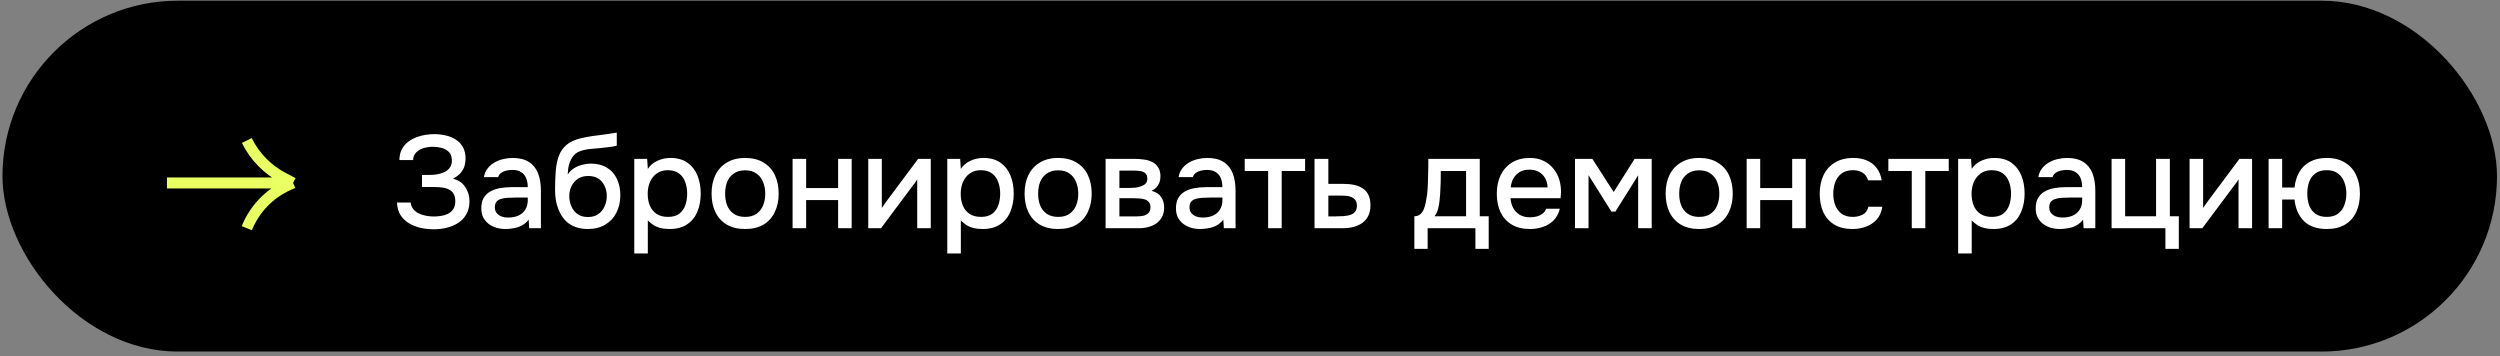
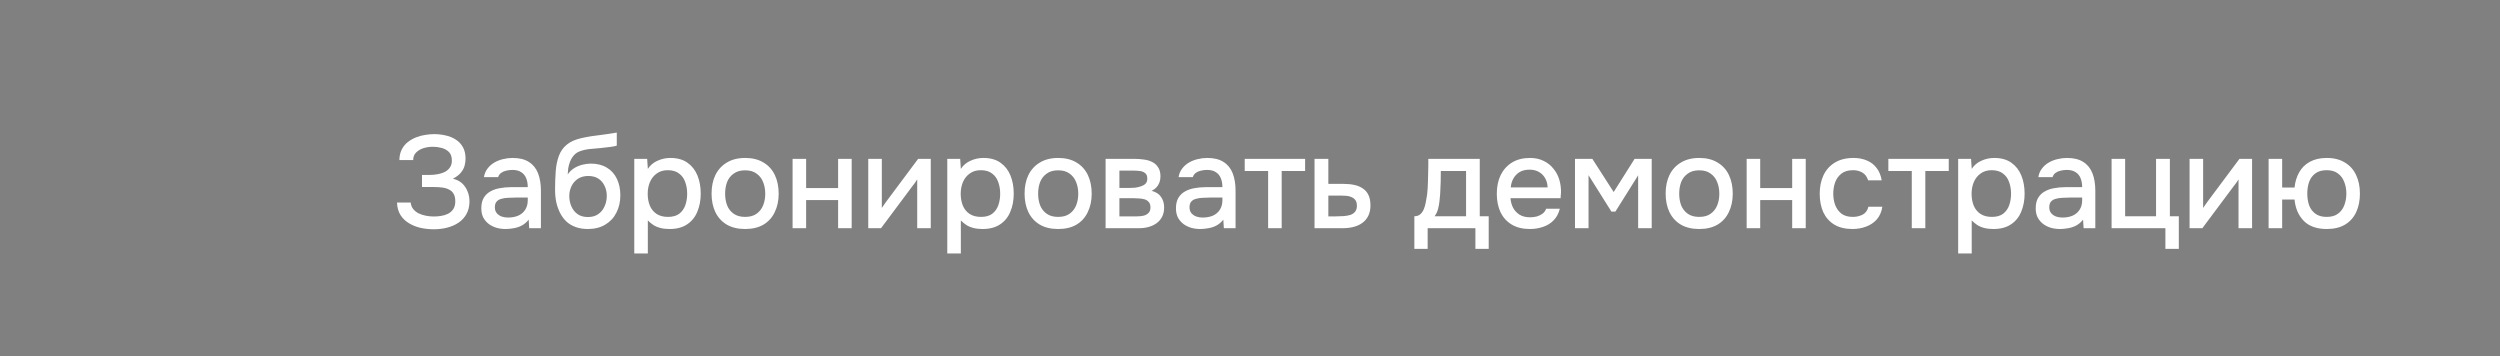
<svg xmlns="http://www.w3.org/2000/svg" width="456" height="65" viewBox="0 0 456 65" fill="none">
  <rect x="0" y="0" width="456" height="65" fill="#808080" stroke="none" />
-   <rect x="0.453" y="0.126" width="455" height="64" rx="32" fill="black" />
-   <circle cx="42.953" cy="33.626" r="18.5" fill="black" />
-   <path d="M30.453 33.37L53.453 33.37M53.453 33.37L51.66 32.434C48.777 30.929 46.45 28.544 45.017 25.626V25.626M53.453 33.37L52.647 33.726C49.17 35.262 46.431 38.097 45.017 41.626V41.626" stroke="#E9FF62" stroke-width="2" />
  <path d="M79.133 41.818C78.285 41.818 77.461 41.73 76.661 41.554C75.877 41.362 75.173 41.074 74.549 40.69C73.925 40.306 73.421 39.81 73.037 39.202C72.653 38.578 72.445 37.826 72.413 36.946H74.909C74.957 37.41 75.109 37.802 75.365 38.122C75.621 38.442 75.949 38.706 76.349 38.914C76.749 39.106 77.189 39.25 77.669 39.346C78.149 39.442 78.637 39.49 79.133 39.49C79.517 39.49 79.933 39.458 80.381 39.394C80.845 39.33 81.277 39.202 81.677 39.01C82.077 38.818 82.405 38.538 82.661 38.17C82.917 37.802 83.045 37.322 83.045 36.73C83.045 36.17 82.949 35.722 82.757 35.386C82.565 35.034 82.293 34.77 81.941 34.594C81.589 34.402 81.173 34.274 80.693 34.21C80.229 34.146 79.717 34.114 79.157 34.114H76.973V31.906H78.389C78.917 31.906 79.421 31.858 79.901 31.762C80.397 31.666 80.829 31.522 81.197 31.33C81.565 31.122 81.861 30.85 82.085 30.514C82.309 30.178 82.421 29.778 82.421 29.314C82.421 28.61 82.245 28.082 81.893 27.73C81.541 27.378 81.101 27.13 80.573 26.986C80.045 26.842 79.517 26.77 78.989 26.77C78.365 26.77 77.773 26.858 77.213 27.034C76.669 27.21 76.221 27.482 75.869 27.85C75.533 28.202 75.365 28.65 75.365 29.194H72.845C72.861 28.426 73.013 27.77 73.301 27.226C73.589 26.682 73.965 26.234 74.429 25.882C74.909 25.514 75.429 25.226 75.989 25.018C76.549 24.81 77.109 24.666 77.669 24.586C78.229 24.506 78.741 24.466 79.205 24.466C79.925 24.466 80.621 24.546 81.293 24.706C81.965 24.85 82.573 25.098 83.117 25.45C83.677 25.802 84.117 26.266 84.437 26.842C84.757 27.418 84.917 28.114 84.917 28.93C84.917 29.33 84.861 29.754 84.749 30.202C84.637 30.634 84.413 31.058 84.077 31.474C83.757 31.874 83.269 32.25 82.613 32.602C83.589 32.826 84.333 33.322 84.845 34.09C85.373 34.858 85.637 35.746 85.637 36.754C85.621 37.666 85.429 38.442 85.061 39.082C84.693 39.722 84.205 40.242 83.597 40.642C82.989 41.042 82.301 41.338 81.533 41.53C80.781 41.722 79.981 41.818 79.133 41.818ZM92.207 41.77C91.647 41.77 91.103 41.698 90.575 41.554C90.047 41.394 89.575 41.162 89.159 40.858C88.743 40.538 88.407 40.146 88.151 39.682C87.911 39.202 87.791 38.642 87.791 38.002C87.791 37.234 87.935 36.602 88.223 36.106C88.527 35.594 88.927 35.202 89.423 34.93C89.919 34.642 90.487 34.442 91.127 34.33C91.783 34.202 92.463 34.138 93.167 34.138H96.263C96.263 33.514 96.167 32.97 95.975 32.506C95.783 32.026 95.479 31.658 95.063 31.402C94.663 31.13 94.127 30.994 93.455 30.994C93.055 30.994 92.671 31.042 92.303 31.138C91.951 31.218 91.647 31.354 91.391 31.546C91.135 31.738 90.959 31.994 90.863 32.314H88.271C88.367 31.706 88.583 31.186 88.919 30.754C89.255 30.306 89.671 29.938 90.167 29.65C90.663 29.362 91.191 29.154 91.751 29.026C92.327 28.882 92.911 28.81 93.503 28.81C94.719 28.81 95.703 29.05 96.455 29.53C97.223 30.01 97.783 30.698 98.135 31.594C98.487 32.49 98.663 33.554 98.663 34.786V41.626H96.527L96.431 40.066C96.063 40.53 95.639 40.89 95.159 41.146C94.695 41.386 94.207 41.546 93.695 41.626C93.183 41.722 92.687 41.77 92.207 41.77ZM92.639 39.682C93.375 39.682 94.015 39.562 94.559 39.322C95.103 39.066 95.519 38.706 95.807 38.242C96.111 37.762 96.263 37.194 96.263 36.538V36.034H94.007C93.543 36.034 93.087 36.05 92.639 36.082C92.191 36.098 91.783 36.162 91.415 36.274C91.063 36.37 90.783 36.538 90.575 36.778C90.367 37.018 90.263 37.362 90.263 37.81C90.263 38.242 90.375 38.594 90.599 38.866C90.823 39.138 91.119 39.346 91.487 39.49C91.855 39.618 92.239 39.682 92.639 39.682ZM107.221 41.77C106.389 41.77 105.645 41.65 104.989 41.41C104.333 41.17 103.773 40.834 103.309 40.402C102.845 39.954 102.461 39.434 102.157 38.842C101.853 38.234 101.621 37.578 101.461 36.874C101.317 36.154 101.245 35.394 101.245 34.594C101.245 33.378 101.285 32.25 101.365 31.21C101.445 30.17 101.637 29.242 101.941 28.426C102.245 27.61 102.725 26.93 103.381 26.386C104.037 25.842 104.933 25.442 106.069 25.186C106.709 25.042 107.349 24.922 107.989 24.826C108.645 24.73 109.317 24.642 110.005 24.562C110.389 24.498 110.725 24.45 111.013 24.418C111.301 24.37 111.565 24.33 111.805 24.298C112.061 24.25 112.293 24.21 112.501 24.178V26.554C112.341 26.618 112.157 26.666 111.949 26.698C111.757 26.73 111.557 26.762 111.349 26.794C111.141 26.826 110.933 26.85 110.725 26.866C110.517 26.882 110.309 26.906 110.101 26.938C109.893 26.954 109.693 26.978 109.501 27.01C108.893 27.058 108.261 27.114 107.605 27.178C106.965 27.242 106.357 27.378 105.781 27.586C105.221 27.778 104.757 28.146 104.389 28.69C104.213 28.946 104.061 29.25 103.933 29.602C103.805 29.954 103.709 30.322 103.645 30.706C103.597 31.09 103.565 31.458 103.549 31.81C103.885 31.33 104.285 30.946 104.749 30.658C105.229 30.37 105.733 30.162 106.261 30.034C106.789 29.906 107.293 29.842 107.773 29.842C108.925 29.842 109.901 30.09 110.701 30.586C111.501 31.066 112.109 31.746 112.525 32.626C112.941 33.49 113.149 34.49 113.149 35.626C113.149 36.81 112.909 37.866 112.429 38.794C111.965 39.722 111.285 40.45 110.389 40.978C109.509 41.506 108.453 41.77 107.221 41.77ZM107.245 39.586C107.997 39.586 108.621 39.41 109.117 39.058C109.629 38.706 110.013 38.234 110.269 37.642C110.541 37.05 110.677 36.41 110.677 35.722C110.677 35.05 110.541 34.442 110.269 33.898C110.013 33.338 109.637 32.898 109.141 32.578C108.645 32.258 108.029 32.098 107.293 32.098C106.573 32.098 105.949 32.266 105.421 32.602C104.909 32.938 104.517 33.386 104.245 33.946C103.973 34.506 103.837 35.114 103.837 35.77C103.837 36.426 103.965 37.05 104.221 37.642C104.477 38.234 104.853 38.706 105.349 39.058C105.845 39.41 106.477 39.586 107.245 39.586ZM115.692 46.234V28.978H118.044L118.164 30.802C118.612 30.13 119.204 29.634 119.94 29.314C120.676 28.978 121.46 28.81 122.292 28.81C123.54 28.81 124.572 29.098 125.388 29.674C126.204 30.25 126.812 31.026 127.212 32.002C127.612 32.978 127.812 34.082 127.812 35.314C127.812 36.546 127.604 37.65 127.188 38.626C126.788 39.602 126.164 40.37 125.316 40.93C124.484 41.49 123.42 41.77 122.124 41.77C121.5 41.77 120.94 41.706 120.444 41.578C119.948 41.45 119.516 41.266 119.148 41.026C118.78 40.77 118.452 40.498 118.164 40.21V46.234H115.692ZM121.836 39.562C122.7 39.562 123.388 39.37 123.9 38.986C124.412 38.586 124.78 38.066 125.004 37.426C125.228 36.786 125.34 36.09 125.34 35.338C125.34 34.554 125.22 33.842 124.98 33.202C124.756 32.546 124.38 32.026 123.852 31.642C123.34 31.242 122.652 31.042 121.788 31.042C121.004 31.042 120.34 31.242 119.796 31.642C119.252 32.026 118.836 32.546 118.548 33.202C118.276 33.858 118.14 34.57 118.14 35.338C118.14 36.122 118.268 36.842 118.524 37.498C118.796 38.138 119.204 38.642 119.748 39.01C120.308 39.378 121.004 39.562 121.836 39.562ZM135.91 41.77C134.598 41.77 133.486 41.506 132.574 40.978C131.662 40.434 130.966 39.674 130.486 38.698C130.022 37.722 129.79 36.594 129.79 35.314C129.79 34.018 130.022 32.89 130.486 31.93C130.966 30.954 131.662 30.194 132.574 29.65C133.486 29.09 134.606 28.81 135.934 28.81C137.246 28.81 138.358 29.09 139.27 29.65C140.182 30.194 140.87 30.954 141.334 31.93C141.798 32.906 142.03 34.042 142.03 35.338C142.03 36.602 141.79 37.722 141.31 38.698C140.846 39.674 140.158 40.434 139.246 40.978C138.35 41.506 137.238 41.77 135.91 41.77ZM135.91 39.562C136.774 39.562 137.47 39.37 137.998 38.986C138.542 38.602 138.942 38.09 139.198 37.45C139.454 36.81 139.582 36.106 139.582 35.338C139.582 34.57 139.454 33.866 139.198 33.226C138.942 32.57 138.542 32.05 137.998 31.666C137.47 31.266 136.774 31.066 135.91 31.066C135.062 31.066 134.366 31.266 133.822 31.666C133.278 32.05 132.878 32.562 132.622 33.202C132.382 33.842 132.262 34.554 132.262 35.338C132.262 36.106 132.382 36.81 132.622 37.45C132.878 38.09 133.278 38.602 133.822 38.986C134.366 39.37 135.062 39.562 135.91 39.562ZM144.567 41.626V28.978H147.039V34.306H152.871V28.978H155.343V41.626H152.871V36.49H147.039V41.626H144.567ZM158.371 41.626V28.978H160.843V37.93C160.955 37.738 161.099 37.53 161.275 37.306C161.451 37.066 161.587 36.874 161.683 36.73L167.467 28.978H169.771V41.626H167.299V32.722C167.171 32.93 167.035 33.138 166.891 33.346C166.747 33.538 166.611 33.714 166.483 33.874L160.699 41.626H158.371ZM172.785 46.234V28.978H175.137L175.257 30.802C175.705 30.13 176.297 29.634 177.033 29.314C177.769 28.978 178.553 28.81 179.385 28.81C180.633 28.81 181.665 29.098 182.481 29.674C183.297 30.25 183.905 31.026 184.305 32.002C184.705 32.978 184.905 34.082 184.905 35.314C184.905 36.546 184.697 37.65 184.281 38.626C183.881 39.602 183.257 40.37 182.409 40.93C181.577 41.49 180.513 41.77 179.217 41.77C178.593 41.77 178.033 41.706 177.537 41.578C177.041 41.45 176.609 41.266 176.241 41.026C175.873 40.77 175.545 40.498 175.257 40.21V46.234H172.785ZM178.929 39.562C179.793 39.562 180.481 39.37 180.993 38.986C181.505 38.586 181.873 38.066 182.097 37.426C182.321 36.786 182.433 36.09 182.433 35.338C182.433 34.554 182.313 33.842 182.073 33.202C181.849 32.546 181.473 32.026 180.945 31.642C180.433 31.242 179.745 31.042 178.881 31.042C178.097 31.042 177.433 31.242 176.889 31.642C176.345 32.026 175.929 32.546 175.641 33.202C175.369 33.858 175.233 34.57 175.233 35.338C175.233 36.122 175.361 36.842 175.617 37.498C175.889 38.138 176.297 38.642 176.841 39.01C177.401 39.378 178.097 39.562 178.929 39.562ZM193.004 41.77C191.692 41.77 190.58 41.506 189.668 40.978C188.756 40.434 188.06 39.674 187.58 38.698C187.116 37.722 186.884 36.594 186.884 35.314C186.884 34.018 187.116 32.89 187.58 31.93C188.06 30.954 188.756 30.194 189.668 29.65C190.58 29.09 191.7 28.81 193.028 28.81C194.34 28.81 195.452 29.09 196.364 29.65C197.276 30.194 197.964 30.954 198.428 31.93C198.892 32.906 199.124 34.042 199.124 35.338C199.124 36.602 198.884 37.722 198.404 38.698C197.94 39.674 197.252 40.434 196.34 40.978C195.444 41.506 194.332 41.77 193.004 41.77ZM193.004 39.562C193.868 39.562 194.564 39.37 195.092 38.986C195.636 38.602 196.036 38.09 196.292 37.45C196.548 36.81 196.676 36.106 196.676 35.338C196.676 34.57 196.548 33.866 196.292 33.226C196.036 32.57 195.636 32.05 195.092 31.666C194.564 31.266 193.868 31.066 193.004 31.066C192.156 31.066 191.46 31.266 190.916 31.666C190.372 32.05 189.972 32.562 189.716 33.202C189.476 33.842 189.356 34.554 189.356 35.338C189.356 36.106 189.476 36.81 189.716 37.45C189.972 38.09 190.372 38.602 190.916 38.986C191.46 39.37 192.156 39.562 193.004 39.562ZM201.66 41.626V28.978H206.988C207.532 28.978 208.076 29.018 208.62 29.098C209.18 29.162 209.684 29.306 210.132 29.53C210.596 29.754 210.964 30.082 211.236 30.514C211.524 30.93 211.668 31.482 211.668 32.17C211.668 32.586 211.604 32.962 211.476 33.298C211.348 33.634 211.164 33.93 210.924 34.186C210.7 34.426 210.412 34.634 210.06 34.81C210.86 35.018 211.436 35.394 211.788 35.938C212.156 36.466 212.34 37.098 212.34 37.834C212.34 38.506 212.212 39.082 211.956 39.562C211.7 40.042 211.356 40.434 210.924 40.738C210.492 41.042 210.004 41.266 209.46 41.41C208.916 41.554 208.356 41.626 207.78 41.626H201.66ZM204.18 39.466H207.348C207.796 39.466 208.204 39.426 208.572 39.346C208.956 39.25 209.26 39.082 209.484 38.842C209.724 38.602 209.844 38.274 209.844 37.858C209.844 37.426 209.748 37.098 209.556 36.874C209.364 36.634 209.116 36.466 208.812 36.37C208.508 36.274 208.18 36.218 207.828 36.202C207.476 36.17 207.132 36.154 206.796 36.154H204.18V39.466ZM204.18 34.282H206.052C206.34 34.282 206.668 34.266 207.036 34.234C207.404 34.186 207.756 34.106 208.092 33.994C208.444 33.882 208.724 33.722 208.932 33.514C209.156 33.29 209.268 32.986 209.268 32.602C209.268 32.09 209.124 31.738 208.836 31.546C208.564 31.338 208.236 31.218 207.852 31.186C207.468 31.138 207.092 31.114 206.724 31.114H204.18V34.282ZM218.91 41.77C218.35 41.77 217.806 41.698 217.278 41.554C216.75 41.394 216.278 41.162 215.862 40.858C215.446 40.538 215.11 40.146 214.854 39.682C214.614 39.202 214.494 38.642 214.494 38.002C214.494 37.234 214.638 36.602 214.926 36.106C215.23 35.594 215.63 35.202 216.126 34.93C216.622 34.642 217.19 34.442 217.83 34.33C218.486 34.202 219.166 34.138 219.87 34.138H222.966C222.966 33.514 222.87 32.97 222.678 32.506C222.486 32.026 222.182 31.658 221.766 31.402C221.366 31.13 220.83 30.994 220.158 30.994C219.758 30.994 219.374 31.042 219.006 31.138C218.654 31.218 218.35 31.354 218.094 31.546C217.838 31.738 217.662 31.994 217.566 32.314H214.974C215.07 31.706 215.286 31.186 215.622 30.754C215.958 30.306 216.374 29.938 216.87 29.65C217.366 29.362 217.894 29.154 218.454 29.026C219.03 28.882 219.614 28.81 220.206 28.81C221.422 28.81 222.406 29.05 223.158 29.53C223.926 30.01 224.486 30.698 224.838 31.594C225.19 32.49 225.366 33.554 225.366 34.786V41.626H223.23L223.134 40.066C222.766 40.53 222.342 40.89 221.862 41.146C221.398 41.386 220.91 41.546 220.398 41.626C219.886 41.722 219.39 41.77 218.91 41.77ZM219.342 39.682C220.078 39.682 220.718 39.562 221.262 39.322C221.806 39.066 222.222 38.706 222.51 38.242C222.814 37.762 222.966 37.194 222.966 36.538V36.034H220.71C220.246 36.034 219.79 36.05 219.342 36.082C218.894 36.098 218.486 36.162 218.118 36.274C217.766 36.37 217.486 36.538 217.278 36.778C217.07 37.018 216.966 37.362 216.966 37.81C216.966 38.242 217.078 38.594 217.302 38.866C217.526 39.138 217.822 39.346 218.19 39.49C218.558 39.618 218.942 39.682 219.342 39.682ZM231.308 41.626V31.186H227.036V28.978H238.052V31.186H233.78V41.626H231.308ZM239.77 41.626V28.978H242.29V33.538H245.002C245.754 33.538 246.426 33.602 247.018 33.73C247.626 33.858 248.146 34.074 248.578 34.378C249.026 34.666 249.37 35.066 249.61 35.578C249.85 36.074 249.97 36.706 249.97 37.474C249.97 38.194 249.842 38.818 249.586 39.346C249.33 39.874 248.97 40.306 248.506 40.642C248.058 40.978 247.522 41.226 246.898 41.386C246.29 41.546 245.626 41.626 244.906 41.626H239.77ZM242.29 39.466H243.658C244.154 39.466 244.626 39.45 245.074 39.418C245.522 39.386 245.93 39.314 246.298 39.202C246.666 39.074 246.954 38.882 247.162 38.626C247.386 38.354 247.498 37.994 247.498 37.546C247.498 37.098 247.41 36.754 247.234 36.514C247.058 36.274 246.826 36.09 246.538 35.962C246.266 35.834 245.962 35.754 245.626 35.722C245.306 35.69 244.97 35.674 244.618 35.674H242.29V39.466ZM257.979 45.394V39.442C258.427 39.442 258.787 39.322 259.059 39.082C259.331 38.842 259.547 38.53 259.707 38.146C259.867 37.762 259.987 37.338 260.067 36.874C260.163 36.394 260.243 35.93 260.307 35.482C260.387 34.762 260.435 34.034 260.451 33.298C260.483 32.546 260.499 31.922 260.499 31.426C260.515 31.026 260.523 30.626 260.523 30.226C260.523 29.81 260.523 29.394 260.523 28.978H269.907V39.442H271.539V45.394H269.115V41.626H260.403V45.394H257.979ZM261.675 39.442H267.411V31.186H262.803C262.803 31.81 262.795 32.498 262.779 33.25C262.763 34.002 262.731 34.714 262.683 35.386C262.651 35.77 262.611 36.202 262.563 36.682C262.515 37.162 262.427 37.642 262.299 38.122C262.171 38.602 261.963 39.042 261.675 39.442ZM279.064 41.77C277.736 41.77 276.624 41.498 275.728 40.954C274.832 40.41 274.152 39.658 273.688 38.698C273.24 37.722 273.016 36.602 273.016 35.338C273.016 34.058 273.248 32.93 273.712 31.954C274.192 30.978 274.88 30.21 275.776 29.65C276.688 29.09 277.784 28.81 279.064 28.81C280.008 28.81 280.832 28.986 281.536 29.338C282.256 29.674 282.856 30.146 283.336 30.754C283.832 31.346 284.192 32.018 284.416 32.77C284.64 33.522 284.744 34.314 284.728 35.146C284.712 35.322 284.696 35.49 284.68 35.65C284.68 35.81 284.672 35.978 284.656 36.154H275.512C275.56 36.794 275.72 37.378 275.992 37.906C276.28 38.434 276.68 38.858 277.192 39.178C277.704 39.482 278.336 39.634 279.088 39.634C279.504 39.634 279.904 39.586 280.288 39.49C280.688 39.378 281.04 39.21 281.344 38.986C281.664 38.746 281.888 38.442 282.016 38.074H284.512C284.304 38.922 283.928 39.626 283.384 40.186C282.856 40.73 282.208 41.13 281.44 41.386C280.688 41.642 279.896 41.77 279.064 41.77ZM275.56 34.186H282.28C282.264 33.562 282.12 33.01 281.848 32.53C281.576 32.034 281.2 31.65 280.72 31.378C280.24 31.09 279.664 30.946 278.992 30.946C278.256 30.946 277.64 31.098 277.144 31.402C276.664 31.706 276.288 32.106 276.016 32.602C275.76 33.082 275.608 33.61 275.56 34.186ZM287.278 41.626V28.978H290.446L294.334 35.026L298.15 28.978H301.27V41.626H298.798V31.978L294.646 38.602H293.926L289.75 31.954V41.626H287.278ZM309.933 41.77C308.621 41.77 307.509 41.506 306.597 40.978C305.685 40.434 304.989 39.674 304.509 38.698C304.045 37.722 303.813 36.594 303.813 35.314C303.813 34.018 304.045 32.89 304.509 31.93C304.989 30.954 305.685 30.194 306.597 29.65C307.509 29.09 308.629 28.81 309.957 28.81C311.269 28.81 312.381 29.09 313.293 29.65C314.205 30.194 314.893 30.954 315.357 31.93C315.821 32.906 316.053 34.042 316.053 35.338C316.053 36.602 315.813 37.722 315.333 38.698C314.869 39.674 314.181 40.434 313.269 40.978C312.373 41.506 311.261 41.77 309.933 41.77ZM309.933 39.562C310.797 39.562 311.493 39.37 312.021 38.986C312.565 38.602 312.965 38.09 313.221 37.45C313.477 36.81 313.605 36.106 313.605 35.338C313.605 34.57 313.477 33.866 313.221 33.226C312.965 32.57 312.565 32.05 312.021 31.666C311.493 31.266 310.797 31.066 309.933 31.066C309.085 31.066 308.389 31.266 307.845 31.666C307.301 32.05 306.901 32.562 306.645 33.202C306.405 33.842 306.285 34.554 306.285 35.338C306.285 36.106 306.405 36.81 306.645 37.45C306.901 38.09 307.301 38.602 307.845 38.986C308.389 39.37 309.085 39.562 309.933 39.562ZM318.59 41.626V28.978H321.062V34.306H326.894V28.978H329.366V41.626H326.894V36.49H321.062V41.626H318.59ZM337.891 41.77C336.563 41.77 335.451 41.498 334.555 40.954C333.675 40.41 333.011 39.658 332.563 38.698C332.131 37.722 331.915 36.602 331.915 35.338C331.915 34.09 332.139 32.978 332.587 32.002C333.051 31.01 333.739 30.234 334.651 29.674C335.579 29.098 336.723 28.81 338.083 28.81C339.011 28.81 339.835 28.97 340.555 29.29C341.275 29.594 341.859 30.05 342.307 30.658C342.771 31.25 343.075 31.994 343.219 32.89H340.747C340.539 32.234 340.187 31.762 339.691 31.474C339.211 31.186 338.643 31.042 337.987 31.042C337.107 31.042 336.403 31.25 335.875 31.666C335.347 32.082 334.963 32.618 334.723 33.274C334.499 33.93 334.387 34.618 334.387 35.338C334.387 36.09 334.507 36.786 334.747 37.426C335.003 38.066 335.387 38.586 335.899 38.986C336.427 39.37 337.115 39.562 337.963 39.562C338.603 39.562 339.195 39.426 339.739 39.154C340.283 38.866 340.635 38.386 340.795 37.714H343.339C343.195 38.642 342.859 39.41 342.331 40.018C341.803 40.61 341.147 41.05 340.363 41.338C339.595 41.626 338.771 41.77 337.891 41.77ZM348.707 41.626V31.186H344.435V28.978H355.451V31.186H351.179V41.626H348.707ZM357.168 46.234V28.978H359.52L359.64 30.802C360.088 30.13 360.68 29.634 361.416 29.314C362.152 28.978 362.936 28.81 363.768 28.81C365.016 28.81 366.048 29.098 366.864 29.674C367.68 30.25 368.288 31.026 368.688 32.002C369.088 32.978 369.288 34.082 369.288 35.314C369.288 36.546 369.08 37.65 368.664 38.626C368.264 39.602 367.64 40.37 366.792 40.93C365.96 41.49 364.896 41.77 363.6 41.77C362.976 41.77 362.416 41.706 361.92 41.578C361.424 41.45 360.992 41.266 360.624 41.026C360.256 40.77 359.928 40.498 359.64 40.21V46.234H357.168ZM363.312 39.562C364.176 39.562 364.864 39.37 365.376 38.986C365.888 38.586 366.256 38.066 366.48 37.426C366.704 36.786 366.816 36.09 366.816 35.338C366.816 34.554 366.696 33.842 366.456 33.202C366.232 32.546 365.856 32.026 365.328 31.642C364.816 31.242 364.128 31.042 363.264 31.042C362.48 31.042 361.816 31.242 361.272 31.642C360.728 32.026 360.312 32.546 360.024 33.202C359.752 33.858 359.616 34.57 359.616 35.338C359.616 36.122 359.744 36.842 360 37.498C360.272 38.138 360.68 38.642 361.224 39.01C361.784 39.378 362.48 39.562 363.312 39.562ZM375.73 41.77C375.17 41.77 374.626 41.698 374.098 41.554C373.57 41.394 373.098 41.162 372.682 40.858C372.266 40.538 371.93 40.146 371.674 39.682C371.434 39.202 371.314 38.642 371.314 38.002C371.314 37.234 371.458 36.602 371.746 36.106C372.05 35.594 372.45 35.202 372.946 34.93C373.442 34.642 374.01 34.442 374.65 34.33C375.306 34.202 375.986 34.138 376.69 34.138H379.786C379.786 33.514 379.69 32.97 379.498 32.506C379.306 32.026 379.002 31.658 378.586 31.402C378.186 31.13 377.65 30.994 376.978 30.994C376.578 30.994 376.194 31.042 375.826 31.138C375.474 31.218 375.17 31.354 374.914 31.546C374.658 31.738 374.482 31.994 374.386 32.314H371.794C371.89 31.706 372.106 31.186 372.442 30.754C372.778 30.306 373.194 29.938 373.69 29.65C374.186 29.362 374.714 29.154 375.274 29.026C375.85 28.882 376.434 28.81 377.026 28.81C378.242 28.81 379.226 29.05 379.978 29.53C380.746 30.01 381.306 30.698 381.658 31.594C382.01 32.49 382.186 33.554 382.186 34.786V41.626H380.05L379.954 40.066C379.586 40.53 379.162 40.89 378.682 41.146C378.218 41.386 377.73 41.546 377.218 41.626C376.706 41.722 376.21 41.77 375.73 41.77ZM376.162 39.682C376.898 39.682 377.538 39.562 378.082 39.322C378.626 39.066 379.042 38.706 379.33 38.242C379.634 37.762 379.786 37.194 379.786 36.538V36.034H377.53C377.066 36.034 376.61 36.05 376.162 36.082C375.714 36.098 375.306 36.162 374.938 36.274C374.586 36.37 374.306 36.538 374.098 36.778C373.89 37.018 373.786 37.362 373.786 37.81C373.786 38.242 373.898 38.594 374.122 38.866C374.346 39.138 374.642 39.346 375.01 39.49C375.378 39.618 375.762 39.682 376.162 39.682ZM394.969 45.394V41.626H385.153V28.978H387.625V39.442H393.265V28.978H395.785V39.442H397.417V45.394H394.969ZM399.379 41.626V28.978H401.851V37.93C401.963 37.738 402.107 37.53 402.283 37.306C402.459 37.066 402.595 36.874 402.691 36.73L408.475 28.978H410.779V41.626H408.307V32.722C408.179 32.93 408.043 33.138 407.899 33.346C407.755 33.538 407.619 33.714 407.491 33.874L401.707 41.626H399.379ZM424.401 41.77C422.593 41.77 421.201 41.282 420.225 40.306C419.249 39.314 418.681 38.01 418.521 36.394H416.265V41.626H413.793V28.978H416.265V34.21H418.521C418.633 33.154 418.921 32.218 419.385 31.402C419.849 30.586 420.497 29.954 421.329 29.506C422.177 29.042 423.201 28.81 424.401 28.81C425.713 28.81 426.817 29.09 427.713 29.65C428.625 30.194 429.305 30.954 429.753 31.93C430.217 32.89 430.449 34.018 430.449 35.314C430.449 36.578 430.225 37.698 429.777 38.674C429.329 39.65 428.657 40.41 427.761 40.954C426.865 41.498 425.745 41.77 424.401 41.77ZM424.377 39.562C425.241 39.562 425.929 39.37 426.441 38.986C426.969 38.602 427.353 38.09 427.593 37.45C427.849 36.794 427.977 36.082 427.977 35.314C427.977 34.546 427.849 33.842 427.593 33.202C427.353 32.546 426.969 32.026 426.441 31.642C425.929 31.242 425.241 31.042 424.377 31.042C423.545 31.042 422.865 31.234 422.337 31.618C421.809 32.002 421.425 32.522 421.185 33.178C420.961 33.818 420.849 34.53 420.849 35.314C420.849 36.082 420.961 36.794 421.185 37.45C421.425 38.09 421.809 38.602 422.337 38.986C422.865 39.37 423.545 39.562 424.377 39.562Z" fill="white" />
</svg>